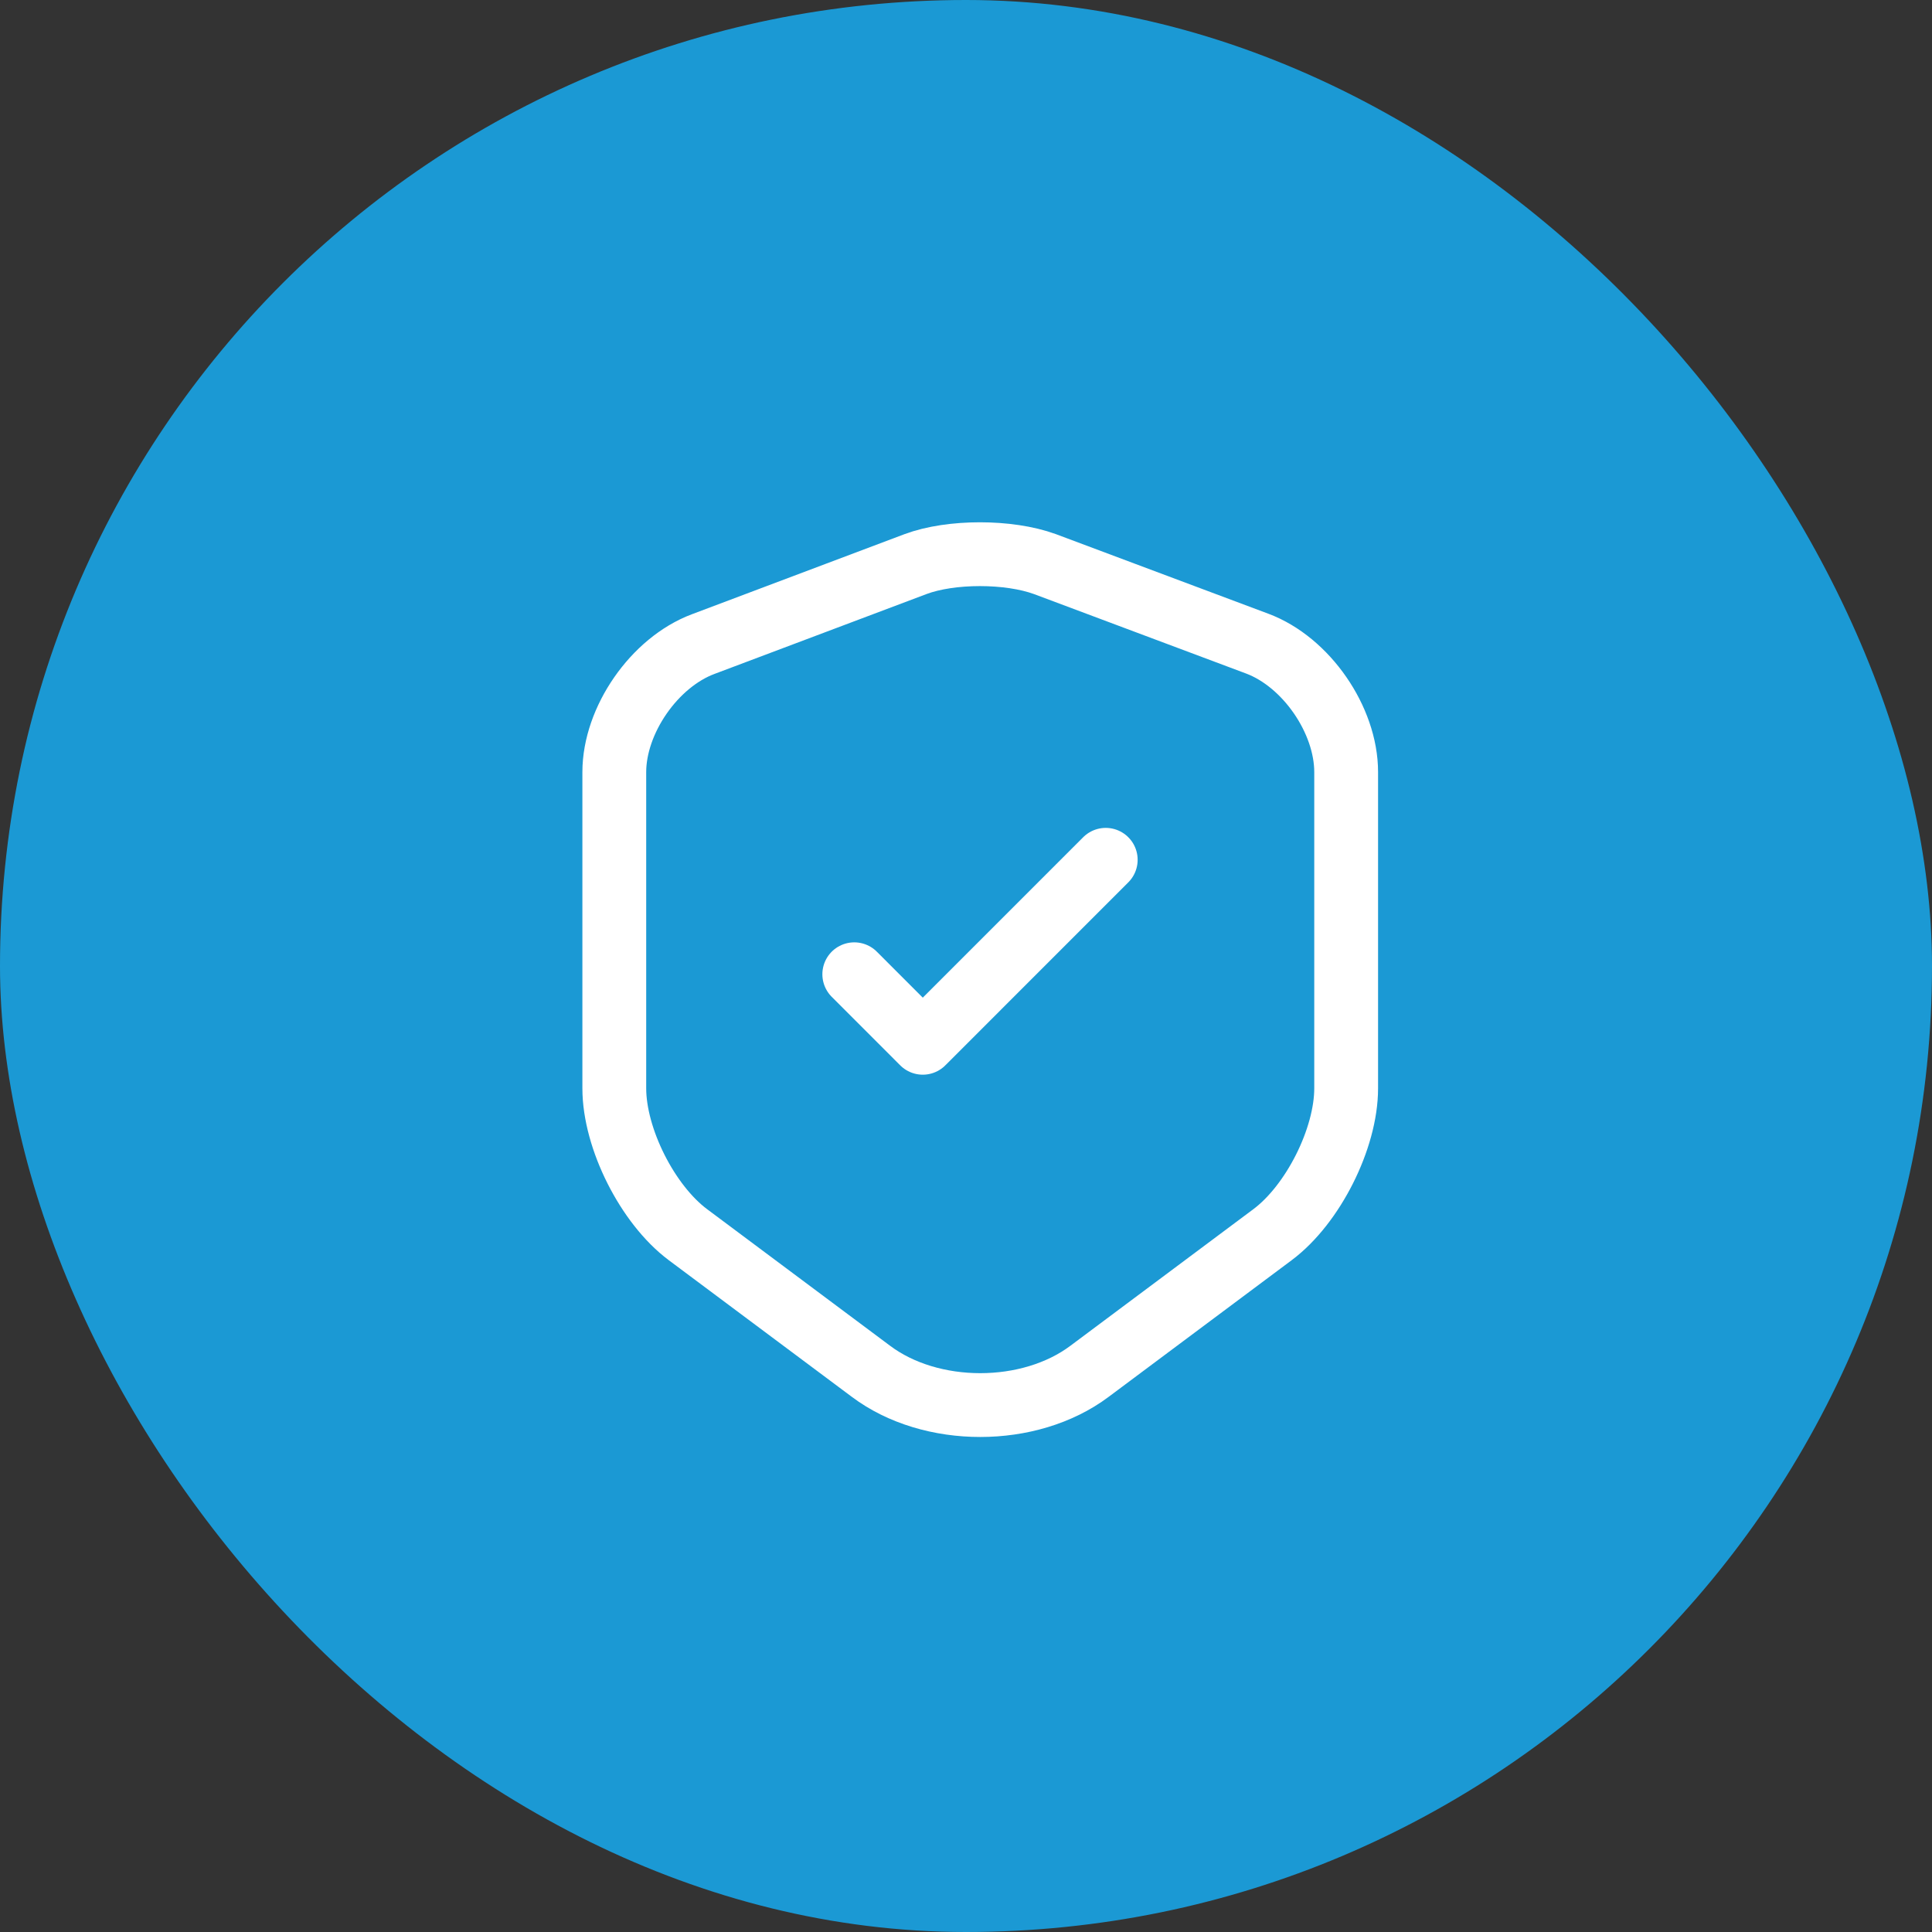
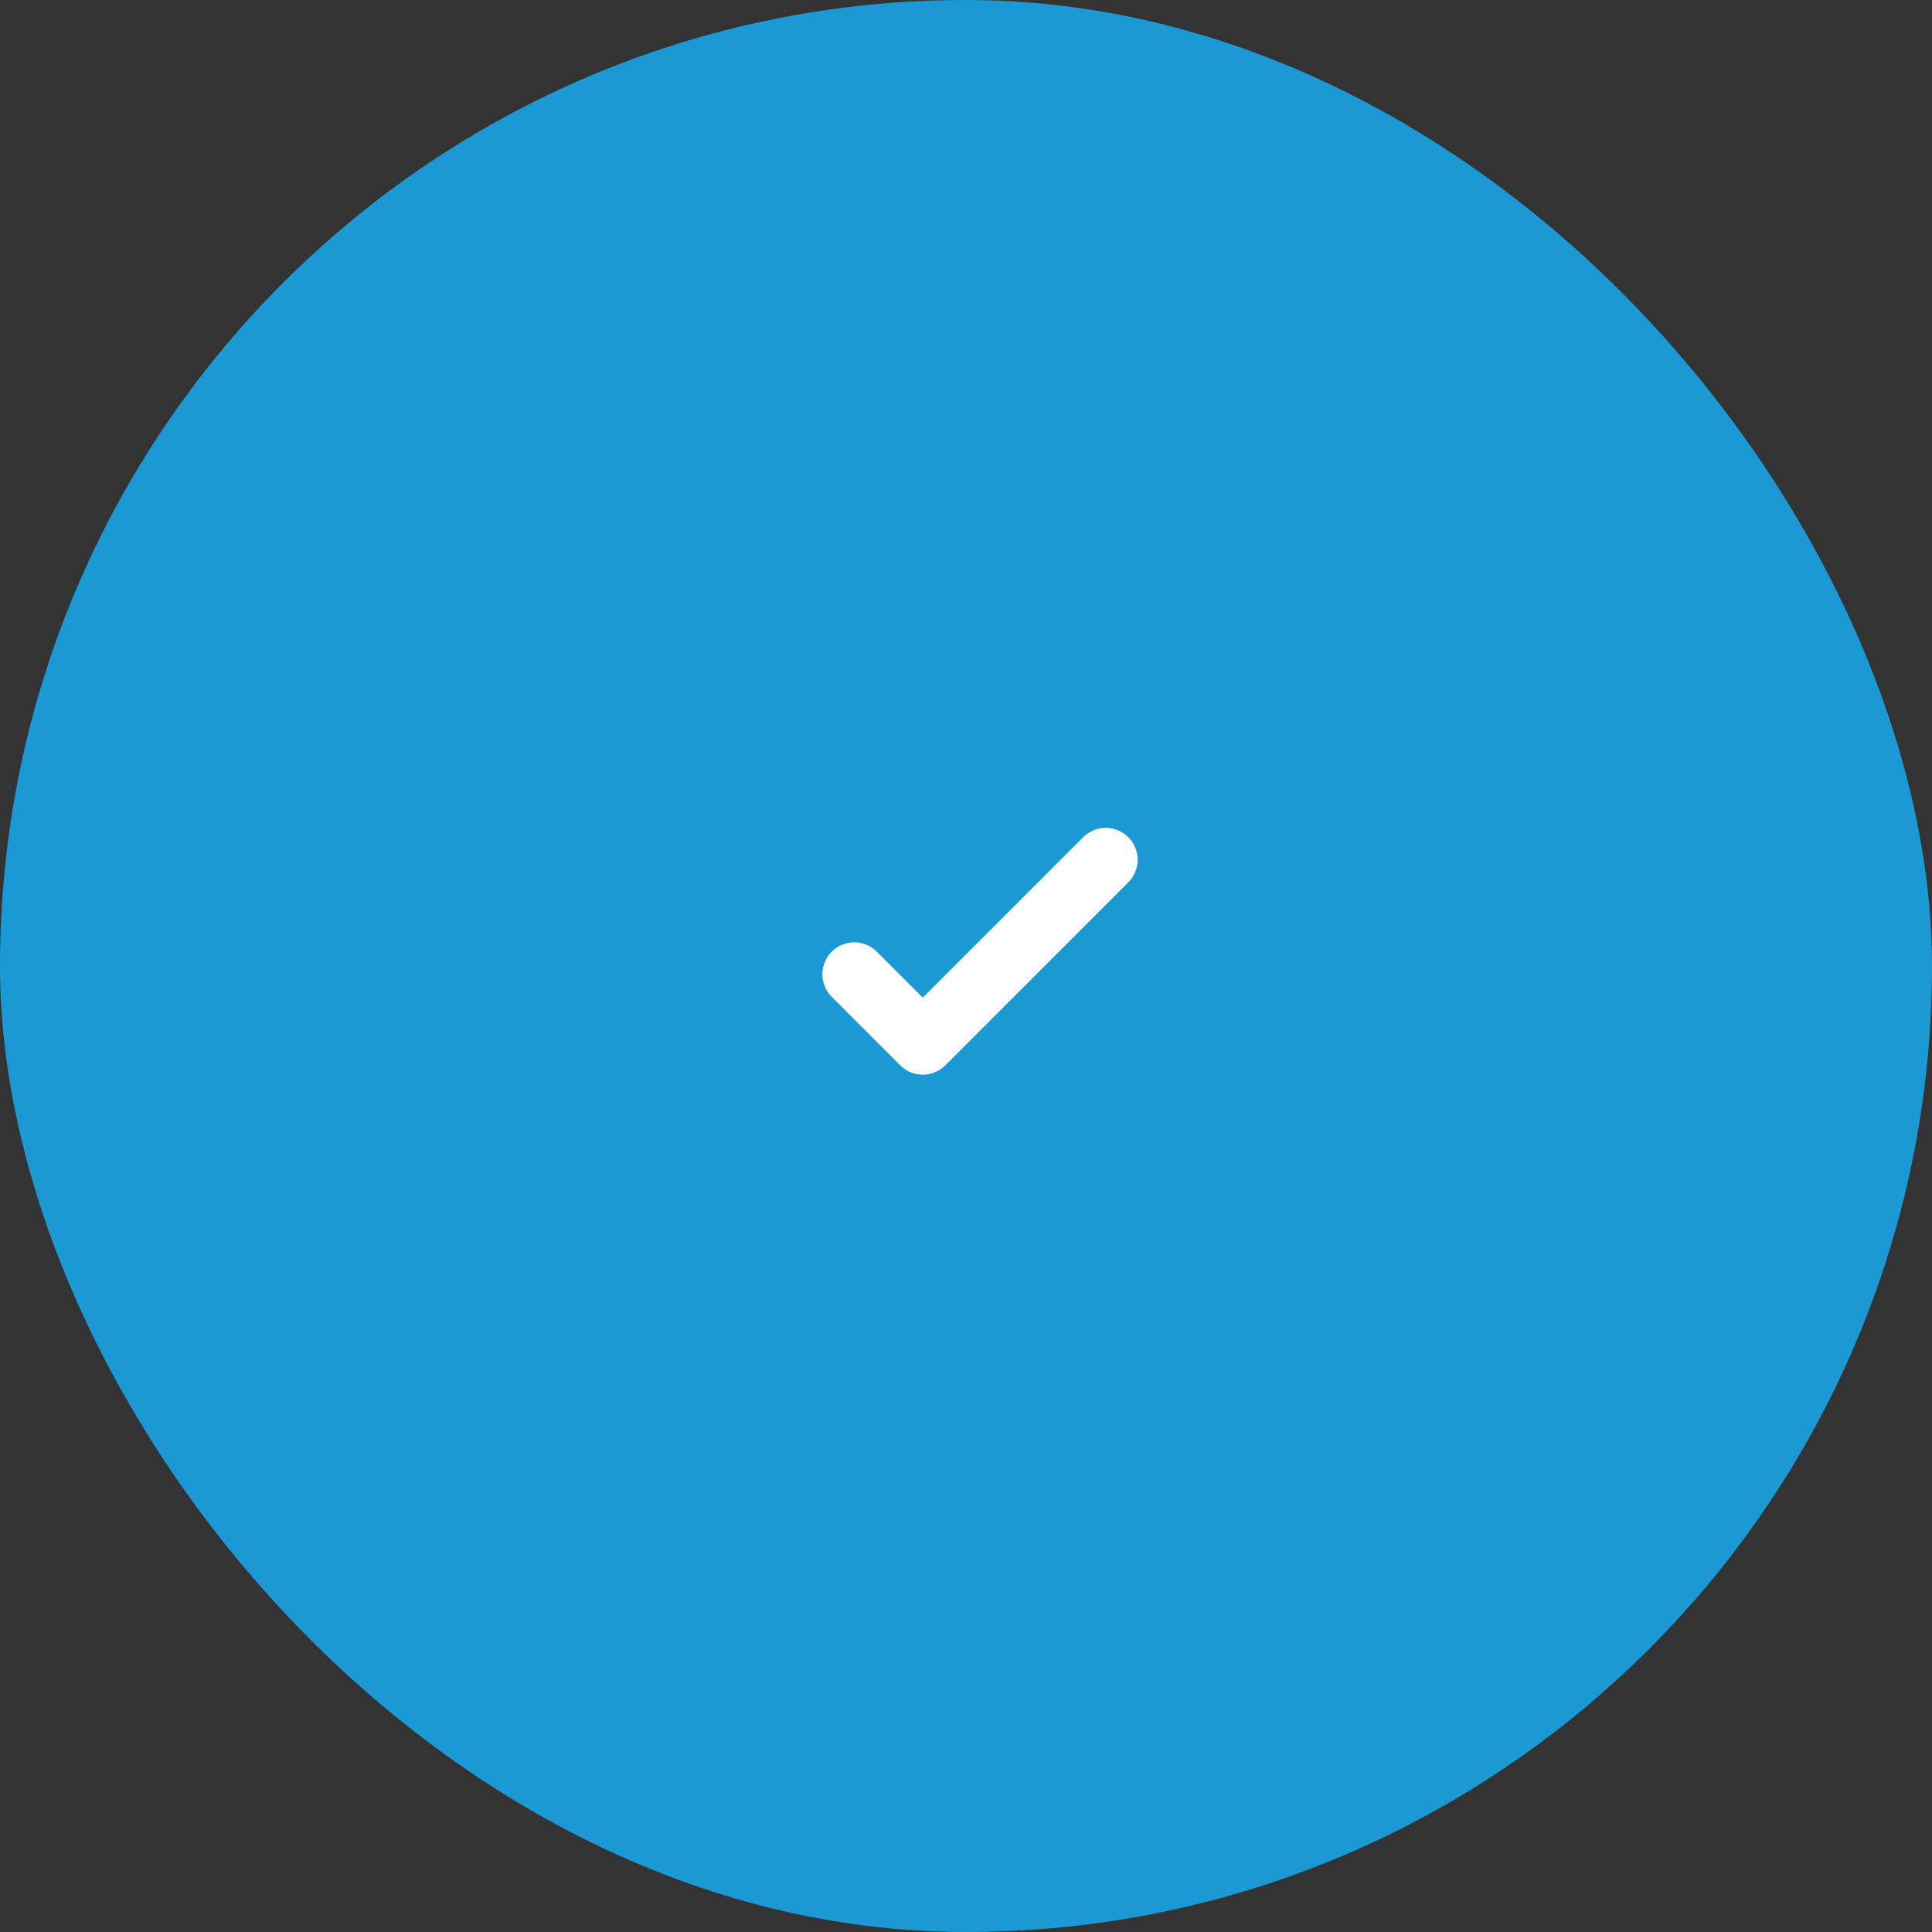
<svg xmlns="http://www.w3.org/2000/svg" width="70" height="70" viewBox="0 0 70 70" fill="none">
  <rect x="0" y="0" width="70" height="70" fill="#333333" stroke="none" />
  <rect width="70" height="70" rx="35" fill="#1B99D4" />
-   <path d="M33.172 20.438L25.479 23.336C23.706 23.999 22.257 26.096 22.257 27.976V39.431C22.257 41.25 23.46 43.64 24.924 44.734L31.554 49.683C33.727 51.317 37.304 51.317 39.478 49.683L46.107 44.734C47.572 43.64 48.774 41.25 48.774 39.431V27.976C48.774 26.08 47.325 23.983 45.552 23.32L37.859 20.438C36.549 19.96 34.452 19.96 33.172 20.438Z" stroke="white" stroke-width="2.312" stroke-linecap="round" stroke-linejoin="round" />
  <path d="M30.952 35.299L33.434 37.782L40.063 31.152" stroke="white" stroke-width="2.312" stroke-linecap="round" stroke-linejoin="round" />
</svg>